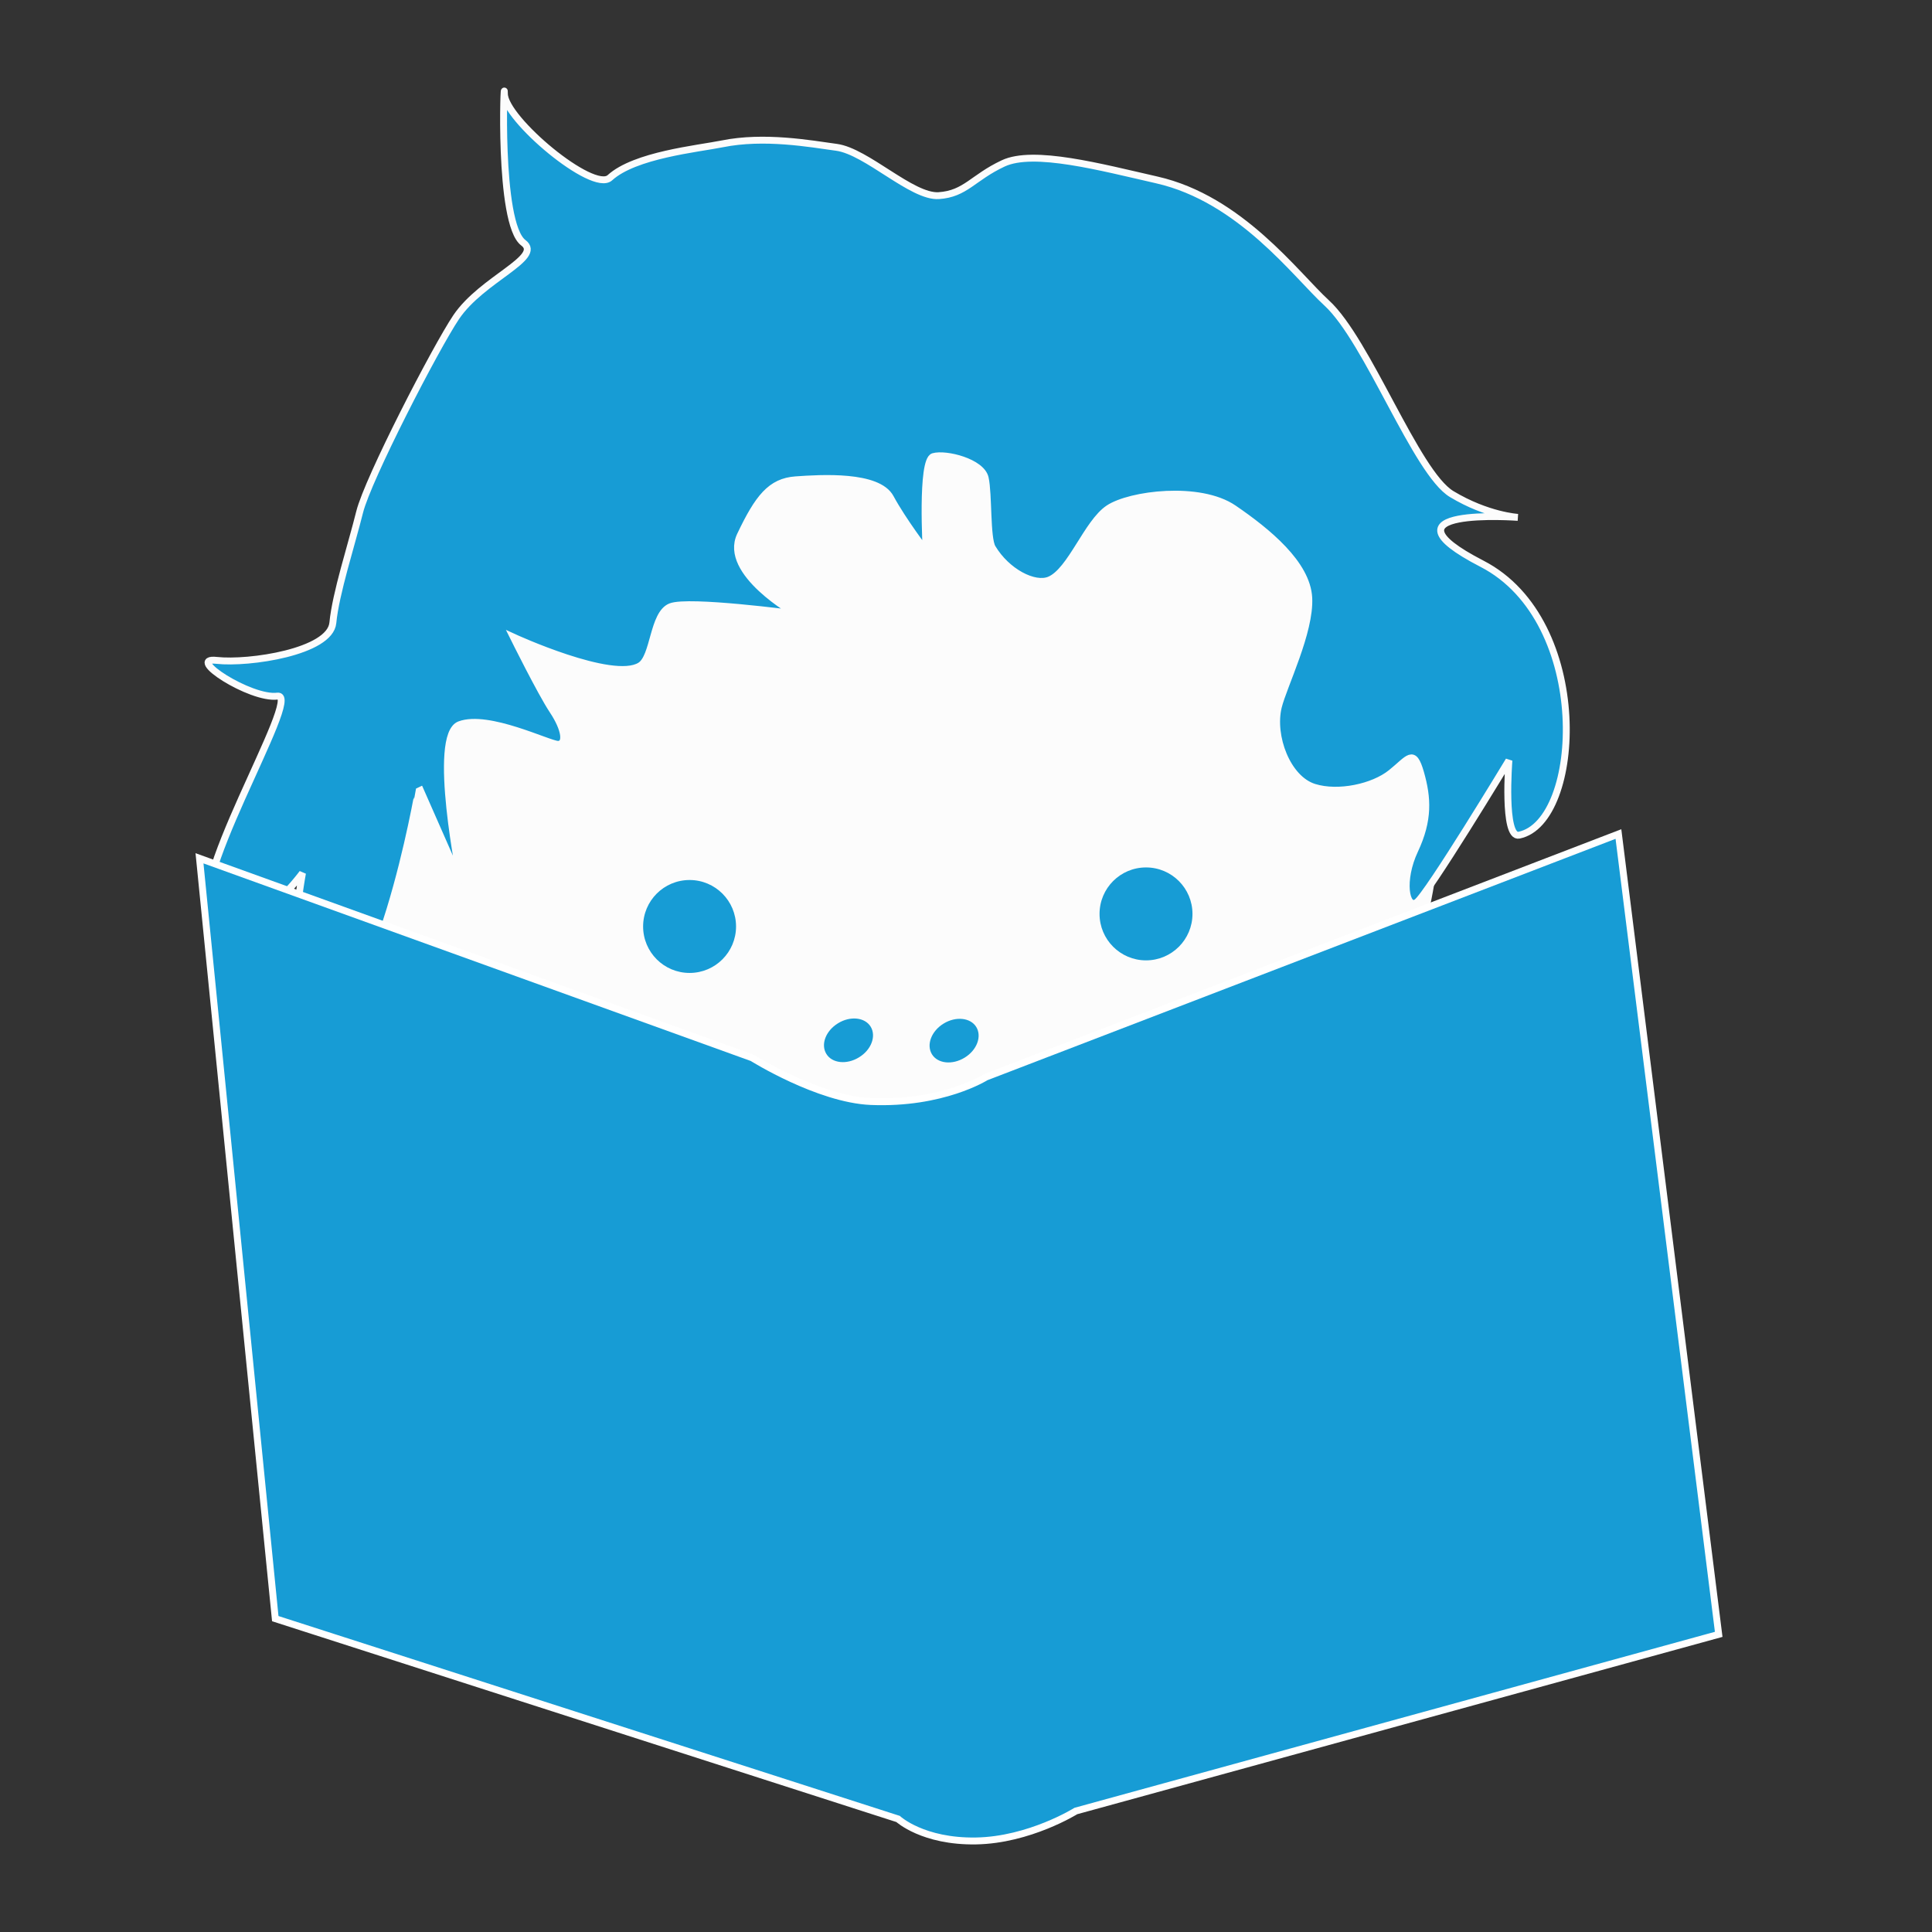
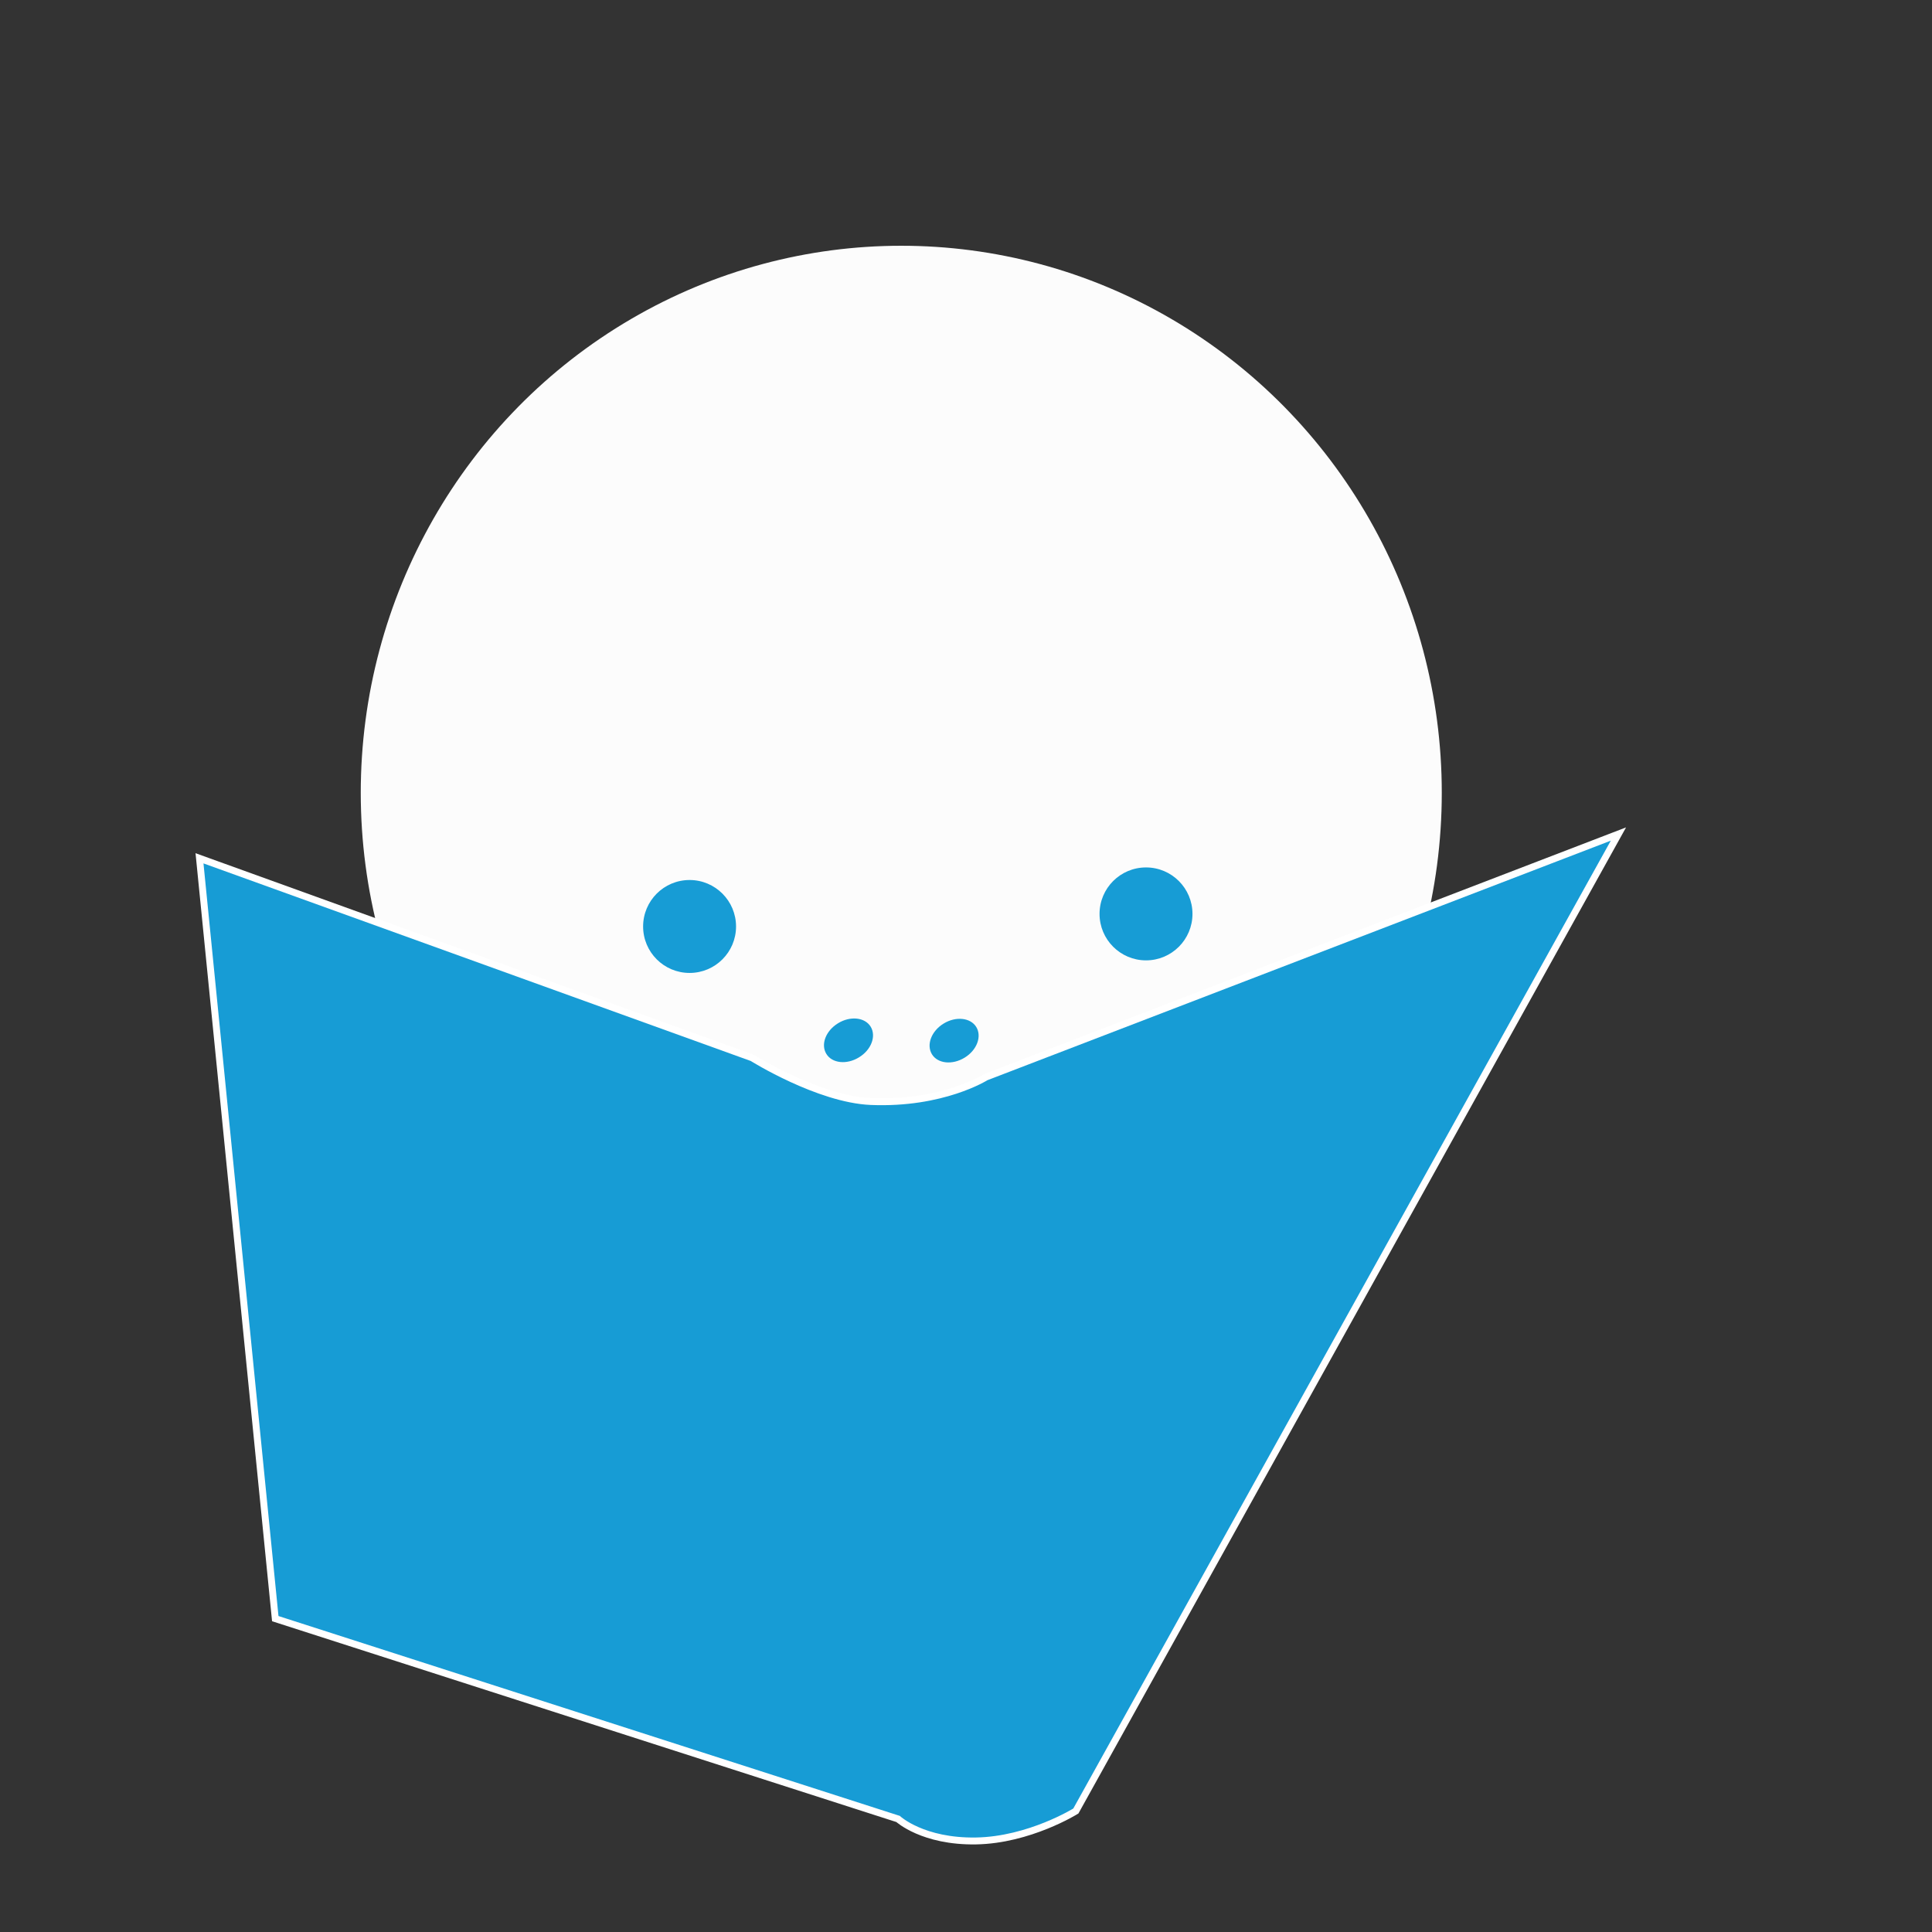
<svg xmlns="http://www.w3.org/2000/svg" width="280" height="280" version="1.1">
  <rect width="100%" height="100%" fill="#333333" stroke="none" />
  <ellipse class="keep" cx="130.619" cy="114.896" rx="78.335" ry="79.279" fill="#FCFCFC" />
-   <path d="M 45.386 148.293 C 40.017 147.334 43.839 126.531 43.839 126.531 C 43.839 126.531 36.067 137.151 30.879 133.529 C 25.699 129.897 44.095 100.364 40.207 100.887 C 36.324 101.404 26.739 95.185 31.401 95.707 C 36.067 96.225 47.831 94.487 48.239 90.267 C 48.643 86.013 50.926 79.021 52.123 74.207 C 53.319 69.403 63.131 50.399 66.108 45.97 C 69.835 40.43 78.75 37.349 75.849 35.184 C 72.109 32.393 73.101 9.957 73.101 13.589 C 73.101 17.211 85.937 27.997 88.392 25.756 C 92.014 22.462 101.067 21.569 104.708 20.843 C 110.742 19.627 117.383 20.819 121.233 21.351 C 125.615 21.949 132.166 28.609 136.054 28.353 C 139.938 28.092 140.973 25.756 145.383 23.686 C 149.783 21.612 159.53 24.228 167.643 26.074 C 179.762 28.823 187.79 39.794 192.262 43.896 C 198.234 49.369 205.217 68.505 210.397 71.61 C 215.571 74.724 219.981 74.981 219.981 74.981 C 219.981 74.981 198.737 73.424 214.797 81.712 C 230.857 90.006 229.343 119.159 220.152 121.039 C 217.798 121.528 218.685 110.205 218.685 110.205 C 218.685 110.205 206.874 129.74 205.317 130.775 C 203.774 131.815 202.972 127.614 205.042 123.218 C 207.112 118.803 206.912 115.627 205.882 112.005 C 204.842 108.378 204.182 109.949 201.595 112.019 C 199.008 114.098 193.952 115.185 190.458 114.098 C 186.551 112.883 184.225 106.692 185.265 102.439 C 186.024 99.377 189.936 91.558 189.675 86.64 C 189.418 81.717 183.717 77.05 178.794 73.685 C 173.871 70.319 163.764 71.61 160.659 73.685 C 157.55 75.759 155.205 82.728 152.114 84.043 C 149.926 84.974 145.895 82.885 143.816 79.386 C 142.985 77.967 143.303 71.61 142.781 69.284 C 142.264 66.948 137.08 65.652 135.271 66.17 C 133.458 66.687 134.236 79.894 134.236 79.894 C 134.236 79.894 130.866 75.493 129.052 72.132 C 127.239 68.762 118.95 69.284 115.323 69.54 C 111.696 69.797 109.883 72.132 107.295 77.568 C 104.703 83.013 115.323 88.966 115.323 88.966 C 115.323 88.966 99.785 86.892 97.188 87.926 C 94.596 88.971 94.824 95.214 92.783 96.476 C 88.781 98.964 74.397 92.332 74.397 92.332 C 74.397 92.332 78.37 100.355 80.093 102.952 C 81.95 105.743 82.173 107.879 80.867 107.879 C 79.571 107.879 70.765 103.474 66.616 105.021 C 62.476 106.574 66.882 128.074 66.882 128.074 L 60.729 114.098 C 60.734 114.108 54.61 149.926 45.386 148.293" stroke="#FCFCFC" class="keep" style="fill: rgb(23, 156, 213);" />
  <path d="M 106.673 134.274 C 106.673 137.991 103.659 141.006 99.942 141.006 C 96.215 141.006 93.205 137.991 93.205 134.274 C 93.205 130.552 96.215 127.538 99.942 127.538 C 103.659 127.538 106.673 130.557 106.673 134.274 Z M 126.185 148.796 C 127.02 150.173 126.27 152.162 124.49 153.239 C 122.719 154.331 120.592 154.108 119.762 152.741 C 118.917 151.364 119.676 149.385 121.456 148.298 C 123.227 147.206 125.349 147.434 126.185 148.796 Z M 141.49 148.843 C 142.325 150.22 141.575 152.205 139.795 153.287 C 138.02 154.374 135.898 154.156 135.062 152.788 C 134.227 151.412 134.981 149.427 136.762 148.34 C 138.532 147.258 140.654 147.481 141.49 148.843 Z M 172.822 132.451 C 172.822 136.164 169.807 139.183 166.09 139.183 C 162.368 139.183 159.354 136.164 159.354 132.451 C 159.354 128.729 162.368 125.715 166.09 125.715 C 169.807 125.715 172.822 128.729 172.822 132.451 Z" class="keep" style="fill: rgb(23, 156, 213);" />
-   <path d="M 234.555 120.873 L 249.087 236.863 L 155.922 262.465 C 155.922 262.465 149.171 266.676 141.457 266.804 C 133.747 266.937 130.158 263.618 130.158 263.618 L 39.894 234.584 L 28.913 124.39 L 109.019 153.311 C 109.019 153.311 118.589 159.311 126.208 159.639 C 136.615 160.076 142.881 156.102 142.881 156.102 L 234.555 120.873 Z" class="stroke--inverted" style="fill: rgb(23, 156, 213); stroke: rgb(255, 255, 255);" />
+   <path d="M 234.555 120.873 L 155.922 262.465 C 155.922 262.465 149.171 266.676 141.457 266.804 C 133.747 266.937 130.158 263.618 130.158 263.618 L 39.894 234.584 L 28.913 124.39 L 109.019 153.311 C 109.019 153.311 118.589 159.311 126.208 159.639 C 136.615 160.076 142.881 156.102 142.881 156.102 L 234.555 120.873 Z" class="stroke--inverted" style="fill: rgb(23, 156, 213); stroke: rgb(255, 255, 255);" />
</svg>